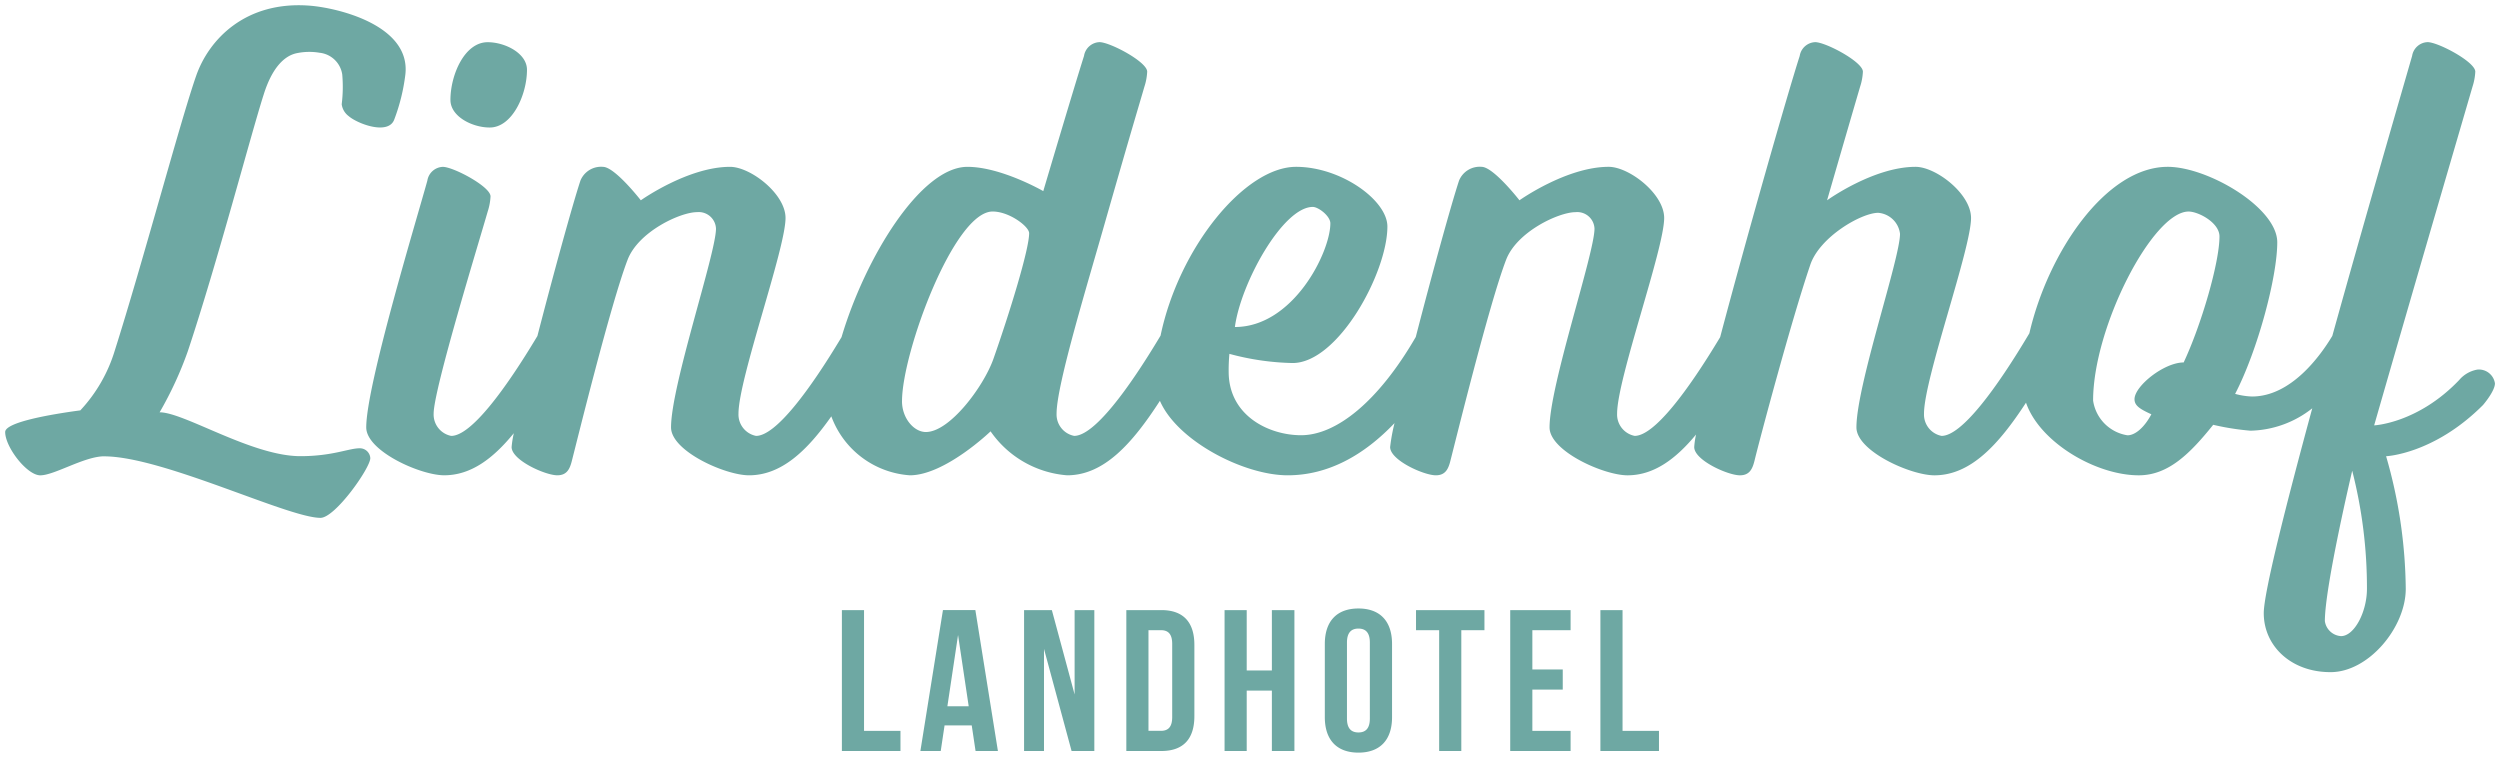
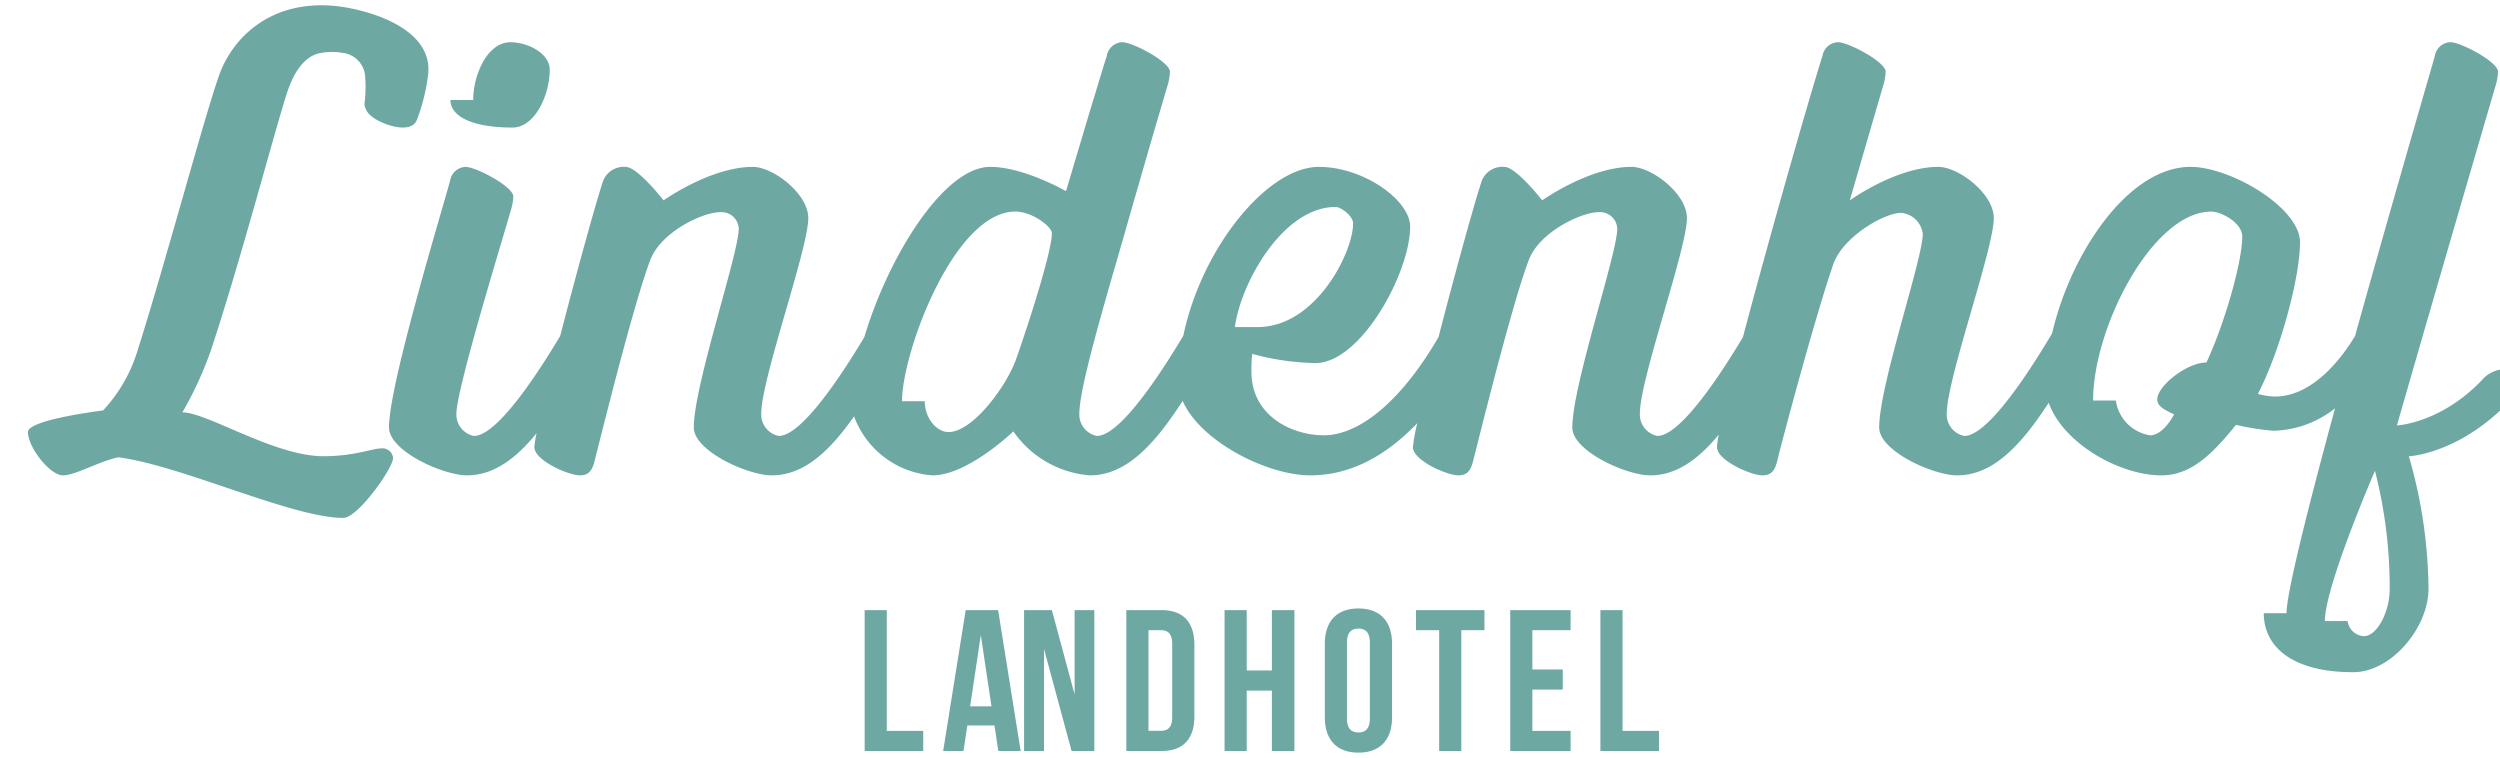
<svg xmlns="http://www.w3.org/2000/svg" height="73.026" viewBox="0 0 240.91 73.026" width="240.91">
  <defs>
    <style>.a{fill:#6ea8a3;stroke:rgba(0,0,0,0);stroke-miterlimit:10;}</style>
  </defs>
-   <path class="a" d="M-5705.207,107.972v-7.06c0-2.174,1.145-3.415,3.239-3.415s3.239,1.241,3.239,3.415v7.06c0,2.174-1.143,3.415-3.239,3.415S-5705.207,110.146-5705.207,107.972Zm2.134-7.2v7.332c0,.97.426,1.339,1.105,1.339s1.1-.369,1.1-1.339v-7.332c0-.97-.426-1.339-1.1-1.339S-5703.073,99.806-5703.073,100.777Zm24.422,10.455V97.653h2.134v11.64h3.511v1.939Zm-8.69,0V97.653h5.818v1.939h-3.685v3.782h2.929v1.941h-2.929v3.977h3.685v1.939Zm-6.848,0V99.592h-2.23V97.653h6.594v1.939h-2.229v11.64Zm-16.12,0v-5.82h-2.425v5.82h-2.134V97.653h2.134v5.82h2.425v-5.82h2.172v13.579Zm-14.025,0V97.653h3.375c2.134,0,3.182,1.184,3.182,3.356v6.866c0,2.172-1.048,3.356-3.182,3.356Zm2.134-1.941h1.2c.678,0,1.086-.348,1.086-1.319v-7.06c0-.97-.408-1.32-1.086-1.32h-1.2Zm-7.411,1.941-2.657-9.835v9.835h-1.92V97.653h2.677l2.193,8.128V97.653h1.9v13.579Zm-9.252,0-.369-2.463h-2.618l-.369,2.463h-1.96l2.174-13.579h3.122l2.174,13.579Zm-2.715-4.306h2.055l-1.027-6.868Zm-10.166,4.306V97.653h2.134v11.64h3.511v1.939Zm137.017-13.282c0-1.934,2.079-10.183,4.674-19.74a9.91,9.91,0,0,1-5.96,2.159,24.714,24.714,0,0,1-3.586-.568c-2.233,2.783-4.331,4.868-7.173,4.868-4.129,0-9.545-3.172-10.866-7-2.624,4.025-5.325,7-8.829,7-2.3,0-7.512-2.339-7.512-4.615,0-4.049,4.2-16.253,4.2-18.657a2.3,2.3,0,0,0-2.1-2.023c-1.624,0-5.684,2.339-6.563,5.059-1.828,5.375-4.873,16.821-5.347,18.783-.2.821-.473,1.453-1.421,1.453-1.15,0-4.4-1.453-4.4-2.72a7.96,7.96,0,0,1,.177-1.212c-1.966,2.377-4.075,3.932-6.606,3.932-2.3,0-7.512-2.339-7.512-4.615,0-4.049,4.331-16.76,4.331-19.162a1.661,1.661,0,0,0-1.827-1.581c-1.625,0-5.685,1.9-6.7,4.615-1.625,4.238-4.871,17.455-5.345,19.289-.2.821-.475,1.453-1.421,1.453-1.15,0-4.4-1.453-4.4-2.72a17.433,17.433,0,0,1,.424-2.311c-2.955,3.1-6.4,5.031-10.3,5.031-4.208,0-10.634-3.3-12.309-7.177-2.66,4.113-5.386,7.177-8.942,7.177a9.9,9.9,0,0,1-7.375-4.236s-4.4,4.236-7.783,4.236a8.7,8.7,0,0,1-7.564-5.681c-2.351,3.337-4.825,5.681-7.934,5.681-2.3,0-7.512-2.339-7.512-4.615,0-4.049,4.331-16.76,4.331-19.162a1.662,1.662,0,0,0-1.827-1.581c-1.625,0-5.686,1.9-6.7,4.615-1.623,4.238-4.873,17.455-5.346,19.289-.2.821-.474,1.453-1.421,1.453-1.151,0-4.4-1.453-4.4-2.72a9.483,9.483,0,0,1,.214-1.338c-2,2.45-4.135,4.057-6.711,4.057-2.3,0-7.512-2.339-7.512-4.615,0-4.049,4.806-19.858,5.889-23.778a1.573,1.573,0,0,1,1.489-1.328c1.014,0,4.6,1.9,4.6,2.845a5.524,5.524,0,0,1-.271,1.453c-.812,2.845-5.211,17.139-5.211,19.478a2.1,2.1,0,0,0,1.69,2.15c1.9,0,5.174-4.39,8.309-9.627,1.548-5.99,3.387-12.679,4.145-14.973a2.146,2.146,0,0,1,2.165-1.328c1.15,0,3.655,3.225,3.655,3.225s4.533-3.225,8.6-3.225c1.961,0,5.345,2.592,5.345,4.931,0,2.973-4.533,15.494-4.533,18.846a2.1,2.1,0,0,0,1.691,2.15c1.89,0,5.127-4.328,8.239-9.516,2.291-7.7,7.642-16.411,12.131-16.411,3.25,0,7.309,2.339,7.309,2.339s2.979-10.054,3.926-13.027a1.573,1.573,0,0,1,1.488-1.328c1.015,0,4.6,1.9,4.6,2.845a5.505,5.505,0,0,1-.271,1.455c-.473,1.644-1.082,3.6-3.655,12.584-1.827,6.451-4.805,16.126-4.805,18.908a2.1,2.1,0,0,0,1.693,2.15c1.907,0,5.188-4.409,8.327-9.661,1.762-8.456,8.1-16.266,13.058-16.266,4.331,0,8.8,3.225,8.8,5.754,0,4.426-4.736,13.153-9.135,13.153a25.066,25.066,0,0,1-6.09-.884,16.887,16.887,0,0,0-.069,1.834c.069,4.173,3.924,6.007,6.972,6.007,3.383,0,7.429-3.211,11.057-9.467,1.553-6.014,3.406-12.762,4.17-15.069a2.145,2.145,0,0,1,2.165-1.328c1.15,0,3.655,3.225,3.655,3.225s4.533-3.225,8.6-3.225c1.961,0,5.346,2.592,5.346,4.931,0,2.973-4.535,15.494-4.535,18.846a2.1,2.1,0,0,0,1.692,2.15c1.89,0,5.126-4.327,8.238-9.513,2.607-9.848,6.487-23.431,7.666-27.1a1.574,1.574,0,0,1,1.489-1.328c1.016,0,4.6,1.9,4.6,2.845a5.487,5.487,0,0,1-.271,1.455c-1.556,5.312-3.181,10.94-3.181,10.94s4.467-3.225,8.528-3.225c1.963,0,5.346,2.592,5.346,4.931,0,2.973-4.533,15.494-4.533,18.846a2.1,2.1,0,0,0,1.692,2.15c1.934,0,5.281-4.536,8.462-9.888,1.806-7.812,7.383-16.04,13.33-16.04,3.857,0,10.557,3.92,10.557,7.272s-1.894,10.435-4.061,14.608a7,7,0,0,0,1.624.253c3.772,0,6.583-3.908,7.742-5.839,3.163-11.373,6.516-22.9,7.69-26.982a1.572,1.572,0,0,1,1.488-1.328c1.015,0,4.6,1.9,4.6,2.845a5.565,5.565,0,0,1-.271,1.455c-.475,1.644-5.278,18.023-9.475,32.631,0,0,4.2-.19,8.188-4.363a2.977,2.977,0,0,1,1.759-1.013,1.56,1.56,0,0,1,1.692,1.329c0,.758-1.15,2.087-1.15,2.087-4.737,4.742-9.338,4.933-9.338,4.933a47.2,47.2,0,0,1,1.894,12.774c0,3.731-3.586,8.032-7.24,8.032C-5612.087,103.643-5614.727,101.113-5614.727,97.95Zm5.887.76a1.68,1.68,0,0,0,1.557,1.455c1.287,0,2.5-2.341,2.5-4.554a45.5,45.5,0,0,0-1.421-11.383S-5608.839,95.358-5608.839,98.71Zm-22.333-21.249a3.96,3.96,0,0,0,3.315,3.352c.745,0,1.625-.758,2.3-2.024-1.083-.5-1.624-.821-1.624-1.455,0-1.263,2.841-3.541,4.737-3.541,1.692-3.6,3.451-9.612,3.451-12.142,0-1.328-2.03-2.4-2.977-2.4C-5625.419,59.247-5631.172,70.378-5631.172,77.461Zm-114.778.063c0,1.645,1.15,2.973,2.3,2.973,2.3,0,5.548-4.363,6.5-7.02,1.556-4.426,3.452-10.561,3.452-12.142,0-.632-1.9-2.087-3.519-2.087C-5740.941,59.247-5745.95,72.844-5745.95,77.524Zm32.078-7.146c5.618,0,9.2-7.209,9.2-9.991,0-.7-1.15-1.581-1.692-1.581C-5709.271,58.805-5713.331,66.2-5713.873,70.378Zm-108.956,12.459c-1.9,0-4.805,1.833-6.159,1.833-1.285,0-3.384-2.72-3.384-4.173,0-.949,4.4-1.708,7.241-2.087a14.666,14.666,0,0,0,3.317-5.754c2.707-8.538,6.361-22.26,7.85-26.5,1.218-3.478,4.742-7.225,10.941-6.743,2.7.208,9.785,1.894,9.209,6.667a18.377,18.377,0,0,1-1.06,4.287c-.549,1.563-3.552.429-4.4-.313a1.7,1.7,0,0,1-.67-1.142,13.456,13.456,0,0,0,.051-2.876,2.471,2.471,0,0,0-2.18-2.086,5.925,5.925,0,0,0-2.293.061c-1.128.278-2.29,1.386-3.1,3.978-1.217,3.794-4.466,16.189-7.309,24.727a34.925,34.925,0,0,1-2.715,5.881c2.37,0,8.894,4.227,13.564,4.227,3.112,0,4.64-.76,5.723-.76a1.009,1.009,0,0,1,1.015.95c0,.947-3.383,5.754-4.8,5.754C-5805.107,88.771-5817.212,82.837-5822.829,82.837Zm33.363-34.339c0-2.4,1.354-5.565,3.587-5.565,1.692,0,3.79,1.074,3.79,2.655,0,2.4-1.421,5.565-3.587,5.565C-5787.367,51.153-5789.465,50.079-5789.465,48.5Z" transform="translate(5832.872 -38.861)" />
+   <path class="a" d="M-5705.207,107.972v-7.06c0-2.174,1.145-3.415,3.239-3.415s3.239,1.241,3.239,3.415v7.06c0,2.174-1.143,3.415-3.239,3.415S-5705.207,110.146-5705.207,107.972Zm2.134-7.2v7.332c0,.97.426,1.339,1.105,1.339s1.1-.369,1.1-1.339v-7.332c0-.97-.426-1.339-1.1-1.339S-5703.073,99.806-5703.073,100.777Zm24.422,10.455V97.653h2.134v11.64h3.511v1.939Zm-8.69,0V97.653h5.818v1.939h-3.685v3.782h2.929v1.941h-2.929v3.977h3.685v1.939Zm-6.848,0V99.592h-2.23V97.653h6.594v1.939h-2.229v11.64Zm-16.12,0v-5.82h-2.425v5.82h-2.134V97.653h2.134v5.82h2.425v-5.82h2.172v13.579Zm-14.025,0V97.653h3.375c2.134,0,3.182,1.184,3.182,3.356v6.866c0,2.172-1.048,3.356-3.182,3.356Zm2.134-1.941h1.2c.678,0,1.086-.348,1.086-1.319v-7.06c0-.97-.408-1.32-1.086-1.32h-1.2Zm-7.411,1.941-2.657-9.835v9.835h-1.92V97.653h2.677l2.193,8.128V97.653h1.9v13.579m-9.252,0-.369-2.463h-2.618l-.369,2.463h-1.96l2.174-13.579h3.122l2.174,13.579Zm-2.715-4.306h2.055l-1.027-6.868Zm-10.166,4.306V97.653h2.134v11.64h3.511v1.939Zm137.017-13.282c0-1.934,2.079-10.183,4.674-19.74a9.91,9.91,0,0,1-5.96,2.159,24.714,24.714,0,0,1-3.586-.568c-2.233,2.783-4.331,4.868-7.173,4.868-4.129,0-9.545-3.172-10.866-7-2.624,4.025-5.325,7-8.829,7-2.3,0-7.512-2.339-7.512-4.615,0-4.049,4.2-16.253,4.2-18.657a2.3,2.3,0,0,0-2.1-2.023c-1.624,0-5.684,2.339-6.563,5.059-1.828,5.375-4.873,16.821-5.347,18.783-.2.821-.473,1.453-1.421,1.453-1.15,0-4.4-1.453-4.4-2.72a7.96,7.96,0,0,1,.177-1.212c-1.966,2.377-4.075,3.932-6.606,3.932-2.3,0-7.512-2.339-7.512-4.615,0-4.049,4.331-16.76,4.331-19.162a1.661,1.661,0,0,0-1.827-1.581c-1.625,0-5.685,1.9-6.7,4.615-1.625,4.238-4.871,17.455-5.345,19.289-.2.821-.475,1.453-1.421,1.453-1.15,0-4.4-1.453-4.4-2.72a17.433,17.433,0,0,1,.424-2.311c-2.955,3.1-6.4,5.031-10.3,5.031-4.208,0-10.634-3.3-12.309-7.177-2.66,4.113-5.386,7.177-8.942,7.177a9.9,9.9,0,0,1-7.375-4.236s-4.4,4.236-7.783,4.236a8.7,8.7,0,0,1-7.564-5.681c-2.351,3.337-4.825,5.681-7.934,5.681-2.3,0-7.512-2.339-7.512-4.615,0-4.049,4.331-16.76,4.331-19.162a1.662,1.662,0,0,0-1.827-1.581c-1.625,0-5.686,1.9-6.7,4.615-1.623,4.238-4.873,17.455-5.346,19.289-.2.821-.474,1.453-1.421,1.453-1.151,0-4.4-1.453-4.4-2.72a9.483,9.483,0,0,1,.214-1.338c-2,2.45-4.135,4.057-6.711,4.057-2.3,0-7.512-2.339-7.512-4.615,0-4.049,4.806-19.858,5.889-23.778a1.573,1.573,0,0,1,1.489-1.328c1.014,0,4.6,1.9,4.6,2.845a5.524,5.524,0,0,1-.271,1.453c-.812,2.845-5.211,17.139-5.211,19.478a2.1,2.1,0,0,0,1.69,2.15c1.9,0,5.174-4.39,8.309-9.627,1.548-5.99,3.387-12.679,4.145-14.973a2.146,2.146,0,0,1,2.165-1.328c1.15,0,3.655,3.225,3.655,3.225s4.533-3.225,8.6-3.225c1.961,0,5.345,2.592,5.345,4.931,0,2.973-4.533,15.494-4.533,18.846a2.1,2.1,0,0,0,1.691,2.15c1.89,0,5.127-4.328,8.239-9.516,2.291-7.7,7.642-16.411,12.131-16.411,3.25,0,7.309,2.339,7.309,2.339s2.979-10.054,3.926-13.027a1.573,1.573,0,0,1,1.488-1.328c1.015,0,4.6,1.9,4.6,2.845a5.505,5.505,0,0,1-.271,1.455c-.473,1.644-1.082,3.6-3.655,12.584-1.827,6.451-4.805,16.126-4.805,18.908a2.1,2.1,0,0,0,1.693,2.15c1.907,0,5.188-4.409,8.327-9.661,1.762-8.456,8.1-16.266,13.058-16.266,4.331,0,8.8,3.225,8.8,5.754,0,4.426-4.736,13.153-9.135,13.153a25.066,25.066,0,0,1-6.09-.884,16.887,16.887,0,0,0-.069,1.834c.069,4.173,3.924,6.007,6.972,6.007,3.383,0,7.429-3.211,11.057-9.467,1.553-6.014,3.406-12.762,4.17-15.069a2.145,2.145,0,0,1,2.165-1.328c1.15,0,3.655,3.225,3.655,3.225s4.533-3.225,8.6-3.225c1.961,0,5.346,2.592,5.346,4.931,0,2.973-4.535,15.494-4.535,18.846a2.1,2.1,0,0,0,1.692,2.15c1.89,0,5.126-4.327,8.238-9.513,2.607-9.848,6.487-23.431,7.666-27.1a1.574,1.574,0,0,1,1.489-1.328c1.016,0,4.6,1.9,4.6,2.845a5.487,5.487,0,0,1-.271,1.455c-1.556,5.312-3.181,10.94-3.181,10.94s4.467-3.225,8.528-3.225c1.963,0,5.346,2.592,5.346,4.931,0,2.973-4.533,15.494-4.533,18.846a2.1,2.1,0,0,0,1.692,2.15c1.934,0,5.281-4.536,8.462-9.888,1.806-7.812,7.383-16.04,13.33-16.04,3.857,0,10.557,3.92,10.557,7.272s-1.894,10.435-4.061,14.608a7,7,0,0,0,1.624.253c3.772,0,6.583-3.908,7.742-5.839,3.163-11.373,6.516-22.9,7.69-26.982a1.572,1.572,0,0,1,1.488-1.328c1.015,0,4.6,1.9,4.6,2.845a5.565,5.565,0,0,1-.271,1.455c-.475,1.644-5.278,18.023-9.475,32.631,0,0,4.2-.19,8.188-4.363a2.977,2.977,0,0,1,1.759-1.013,1.56,1.56,0,0,1,1.692,1.329c0,.758-1.15,2.087-1.15,2.087-4.737,4.742-9.338,4.933-9.338,4.933a47.2,47.2,0,0,1,1.894,12.774c0,3.731-3.586,8.032-7.24,8.032C-5612.087,103.643-5614.727,101.113-5614.727,97.95Zm5.887.76a1.68,1.68,0,0,0,1.557,1.455c1.287,0,2.5-2.341,2.5-4.554a45.5,45.5,0,0,0-1.421-11.383S-5608.839,95.358-5608.839,98.71Zm-22.333-21.249a3.96,3.96,0,0,0,3.315,3.352c.745,0,1.625-.758,2.3-2.024-1.083-.5-1.624-.821-1.624-1.455,0-1.263,2.841-3.541,4.737-3.541,1.692-3.6,3.451-9.612,3.451-12.142,0-1.328-2.03-2.4-2.977-2.4C-5625.419,59.247-5631.172,70.378-5631.172,77.461Zm-114.778.063c0,1.645,1.15,2.973,2.3,2.973,2.3,0,5.548-4.363,6.5-7.02,1.556-4.426,3.452-10.561,3.452-12.142,0-.632-1.9-2.087-3.519-2.087C-5740.941,59.247-5745.95,72.844-5745.95,77.524Zm32.078-7.146c5.618,0,9.2-7.209,9.2-9.991,0-.7-1.15-1.581-1.692-1.581C-5709.271,58.805-5713.331,66.2-5713.873,70.378Zm-108.956,12.459c-1.9,0-4.805,1.833-6.159,1.833-1.285,0-3.384-2.72-3.384-4.173,0-.949,4.4-1.708,7.241-2.087a14.666,14.666,0,0,0,3.317-5.754c2.707-8.538,6.361-22.26,7.85-26.5,1.218-3.478,4.742-7.225,10.941-6.743,2.7.208,9.785,1.894,9.209,6.667a18.377,18.377,0,0,1-1.06,4.287c-.549,1.563-3.552.429-4.4-.313a1.7,1.7,0,0,1-.67-1.142,13.456,13.456,0,0,0,.051-2.876,2.471,2.471,0,0,0-2.18-2.086,5.925,5.925,0,0,0-2.293.061c-1.128.278-2.29,1.386-3.1,3.978-1.217,3.794-4.466,16.189-7.309,24.727a34.925,34.925,0,0,1-2.715,5.881c2.37,0,8.894,4.227,13.564,4.227,3.112,0,4.64-.76,5.723-.76a1.009,1.009,0,0,1,1.015.95c0,.947-3.383,5.754-4.8,5.754C-5805.107,88.771-5817.212,82.837-5822.829,82.837Zm33.363-34.339c0-2.4,1.354-5.565,3.587-5.565,1.692,0,3.79,1.074,3.79,2.655,0,2.4-1.421,5.565-3.587,5.565C-5787.367,51.153-5789.465,50.079-5789.465,48.5Z" transform="translate(5832.872 -38.861)" />
</svg>